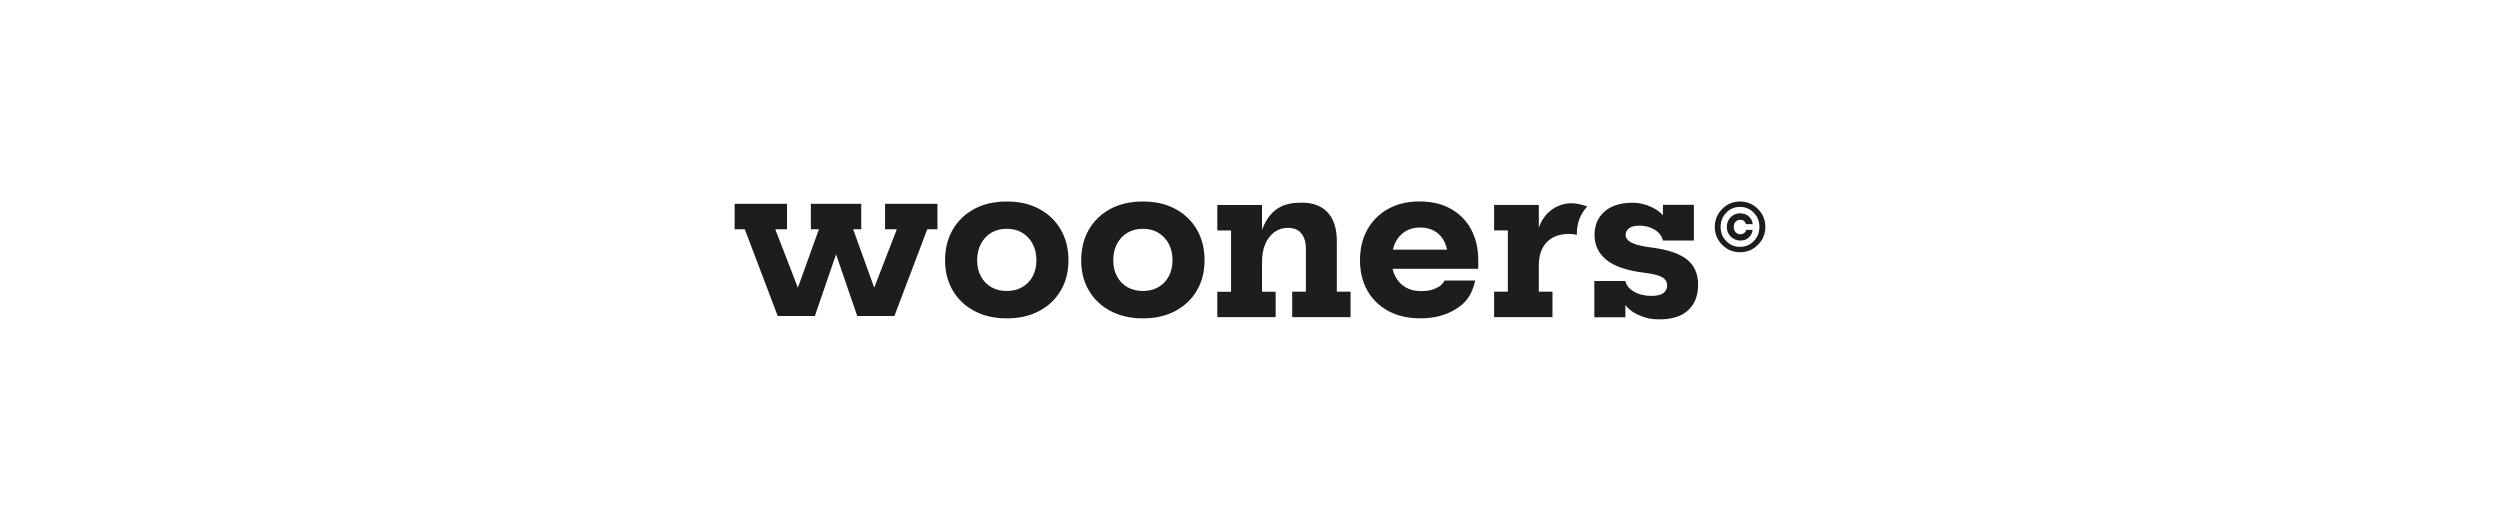
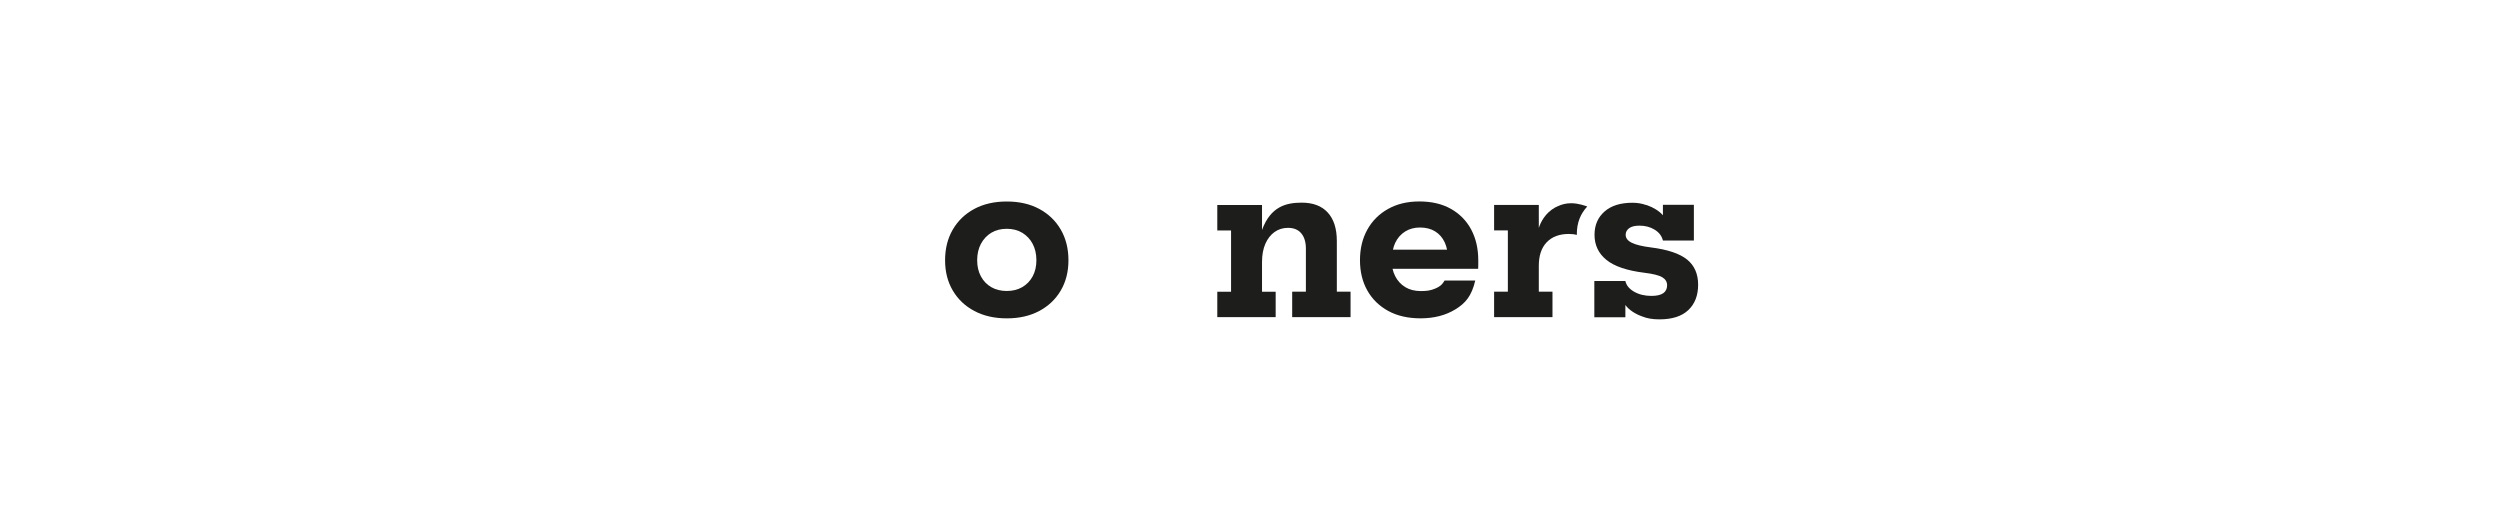
<svg xmlns="http://www.w3.org/2000/svg" viewBox="0 0 1200 250" data-name="Layer 1" id="Layer_1">
  <defs>
    <style>
      .cls-1 {
        fill: #1d1d1b;
      }

      .cls-2 {
        fill: #fff;
      }
    </style>
  </defs>
-   <rect height="250" width="1200" class="cls-2" />
  <g>
-     <polygon points="424.83 97.84 424.83 110.05 430.47 110.05 419.62 138.09 409.52 110.05 413.4 110.05 413.4 97.84 401.31 97.84 389.21 97.84 389.21 110.05 393.08 110.05 382.98 138.09 372.13 110.05 377.77 110.05 377.77 97.84 352.63 97.84 352.63 110.05 357.51 110.05 373.3 151.68 391.13 151.68 401.31 122.07 411.47 151.68 429.31 151.68 445.09 110.05 449.98 110.05 449.98 97.84 424.83 97.84" class="cls-1" />
    <path d="M498.84,100.28c-4.43-2.38-9.62-3.56-15.59-3.56s-11.16,1.19-15.59,3.56c-4.43,2.38-7.87,5.69-10.33,9.92-2.46,4.24-3.69,9.14-3.69,14.71s1.23,10.35,3.69,14.54c2.46,4.18,5.91,7.46,10.36,9.82,4.45,2.36,9.65,3.54,15.61,3.54s11.11-1.18,15.54-3.54c4.43-2.36,7.87-5.63,10.33-9.82,2.46-4.19,3.69-9.04,3.69-14.54s-1.23-10.47-3.69-14.71c-2.46-4.23-5.91-7.54-10.33-9.92M495.66,132.68c-1.21,2.21-2.87,3.93-5.01,5.16-2.13,1.22-4.6,1.83-7.4,1.83s-5.31-.61-7.42-1.83c-2.12-1.22-3.78-2.94-4.98-5.16-1.21-2.21-1.81-4.8-1.81-7.77s.61-5.63,1.81-7.89c1.21-2.26,2.87-4.03,4.98-5.3,2.12-1.27,4.59-1.9,7.42-1.9s5.27.63,7.4,1.9c2.13,1.28,3.81,3.04,5.01,5.3,1.21,2.27,1.81,4.9,1.81,7.89s-.6,5.55-1.81,7.77" class="cls-1" />
-     <path d="M564.17,100.28c-4.43-2.38-9.62-3.56-15.59-3.56s-11.16,1.19-15.59,3.56c-4.43,2.38-7.87,5.69-10.33,9.92-2.46,4.24-3.69,9.14-3.69,14.71s1.23,10.35,3.69,14.54c2.46,4.18,5.91,7.46,10.36,9.82,4.45,2.36,9.65,3.54,15.61,3.54s11.11-1.18,15.54-3.54c4.43-2.36,7.87-5.63,10.33-9.82,2.46-4.19,3.69-9.04,3.69-14.54s-1.23-10.47-3.69-14.71c-2.46-4.23-5.91-7.54-10.33-9.92M560.99,132.68c-1.21,2.21-2.87,3.93-5.01,5.16-2.13,1.22-4.6,1.83-7.4,1.83s-5.31-.61-7.42-1.83c-2.12-1.22-3.78-2.94-4.98-5.16-1.21-2.21-1.81-4.8-1.81-7.77s.61-5.63,1.81-7.89c1.21-2.26,2.87-4.03,4.98-5.3,2.12-1.27,4.59-1.9,7.42-1.9s5.27.63,7.4,1.9c2.13,1.28,3.8,3.04,5.01,5.3,1.21,2.27,1.81,4.9,1.81,7.89,0,2.96-.6,5.55-1.81,7.77" class="cls-1" />
    <path d="M641.68,140.02v-24.33c0-5.94-1.45-10.49-4.35-13.66-2.9-3.18-7.07-4.76-12.51-4.76-7.47,0-14.94,1.86-19.05,13.11v-11.99h-21.47v12.22h6.61v29.41h-6.61v12.22h28.02v-12.22h-6.55v-14.27c0-3.38.54-6.3,1.61-8.75,1.08-2.44,2.55-4.32,4.42-5.65,1.88-1.32,4.02-1.98,6.43-1.98,2.8,0,4.94.89,6.4,2.66,1.47,1.78,2.2,4.21,2.2,7.3v20.67h-6.58v12.22h28.02v-12.22h-6.6Z" class="cls-1" />
    <path d="M706.18,110.18c-2.27-4.23-5.51-7.53-9.73-9.92-4.22-2.38-9.26-3.56-15.12-3.56s-10.75,1.19-15.05,3.59c-4.3,2.39-7.62,5.71-9.97,9.95s-3.52,9.12-3.52,14.66,1.19,10.4,3.54,14.56c2.36,4.17,5.71,7.44,10.04,9.8,4.33,2.36,9.49,3.54,15.49,3.54,6.48,0,12.08-1.45,16.78-4.34,4.71-2.9,7.73-6.27,9.48-13.81h-14.73c-1.24,2.21-2.56,3.02-4.34,3.8-2.32,1.01-4.1,1.26-7.04,1.26s-5.43-.64-7.5-1.9c-2.07-1.28-3.67-3.01-4.81-5.23-.57-1.1-.99-2.29-1.28-3.56h41.1c.03-.52.05-1.1.05-1.74v-2.32c0-5.61-1.13-10.53-3.39-14.77M668.61,119.85c.28-1.14.59-2.25,1.07-3.25,1.12-2.36,2.72-4.18,4.77-5.47,2.05-1.28,4.43-1.93,7.13-1.93,2.87,0,5.3.63,7.31,1.88s3.52,3.01,4.57,5.25c.5,1.08.87,2.26,1.13,3.52h-25.98Z" class="cls-1" />
    <path d="M756.88,112.33c0-5.34,1.73-9.71,5-13.2-.82-.32-4.27-1.58-7.71-1.58-2.42,0-4.51.54-6.38,1.42-.68.31-1.36.64-1.36.64-4.78,2.7-6.93,7.07-7.8,9.8v-11.03h-21.46v12.22h6.6v29.41h-6.6v12.22h28.02v-12.22h-6.56v-12.46c0-4.89,1.27-8.65,3.81-11.29,2.54-2.63,6.07-3.96,10.61-3.96.81,0,1.54.04,2.17.12.58.08,1.14.19,1.71.33,0-.15-.05-.28-.05-.43" class="cls-1" />
    <path d="M809.79,124.58c-3.55-2.86-9.32-4.8-17.3-5.81-4.17-.52-7.24-1.26-9.21-2.23-1.97-.96-2.96-2.24-2.96-3.83,0-1.27.54-2.32,1.63-3.15,1.09-.83,2.76-1.25,5-1.25,2.77,0,5.2.65,7.31,1.95,2.1,1.3,3.41,3.03,3.94,5.18h14.86v-17.14h-14.86v5.03c-1.78-2.06-4.54-3.76-7.64-4.84-.27-.1-.5-.14-.68-.16-1.8-.63-3.86-1.01-6.34-1.01-5.74,0-10.2,1.41-13.39,4.23-3.19,2.82-4.78,6.54-4.78,11.16,0,4.92,1.9,8.93,5.69,12.02,3.79,3.1,9.89,5.16,18.3,6.2,4.07.49,6.9,1.2,8.48,2.12,1.58.93,2.37,2.23,2.37,3.89s-.62,2.93-1.85,3.79-3.13,1.3-5.67,1.3c-3.2,0-5.96-.67-8.31-2.01-2.34-1.34-3.74-3.05-4.2-5.13h-14.9v17.39h14.9v-5.88c1.72,2.37,4.74,4.32,8.18,5.53h0s0,0,.01,0c2.25.92,4.96,1.36,8.16,1.36,6.13,0,10.75-1.49,13.88-4.47,3.13-2.98,4.69-7.03,4.69-12.15,0-5.2-1.77-9.24-5.32-12.11" class="cls-1" />
-     <path d="M826.64,117.52c-2.36-2.38-3.54-5.24-3.54-8.6s1.18-6.22,3.54-8.61c2.36-2.39,5.21-3.58,8.57-3.58s6.22,1.2,8.6,3.58c2.38,2.39,3.56,5.26,3.56,8.61s-1.19,6.19-3.56,8.58c-2.38,2.39-5.25,3.58-8.6,3.58-3.35,0-6.21-1.19-8.57-3.57M825.9,108.92c0,2.67.9,4.94,2.7,6.79,1.8,1.85,4,2.78,6.61,2.78s4.81-.92,6.6-2.78c1.8-1.85,2.7-4.12,2.7-6.79s-.9-4.97-2.7-6.82c-1.8-1.85-4-2.78-6.6-2.78s-4.81.92-6.61,2.78c-1.79,1.85-2.7,4.13-2.7,6.82M835.34,105.5c-.88,0-1.62.3-2.22.92-.6.61-.9,1.45-.9,2.53s.3,1.92.9,2.55c.61.62,1.35.93,2.25.93.79,0,1.42-.21,1.89-.62s.78-.9.94-1.48h3.08c-.2,1.44-.69,2.67-2.12,3.91-.97.84-2.26,1.21-3.8,1.21-1.82,0-3.36-.62-4.6-1.86-1.25-1.23-1.88-2.78-1.88-4.65s.61-3.45,1.84-4.69c1.23-1.23,2.74-1.85,4.54-1.85,1.55,0,2.83.41,3.85,1.21,1.27,1.02,2.16,2.46,2.16,3.96h-3.21c-.4-1.39-1.32-2.07-2.74-2.07" class="cls-1" />
  </g>
</svg>